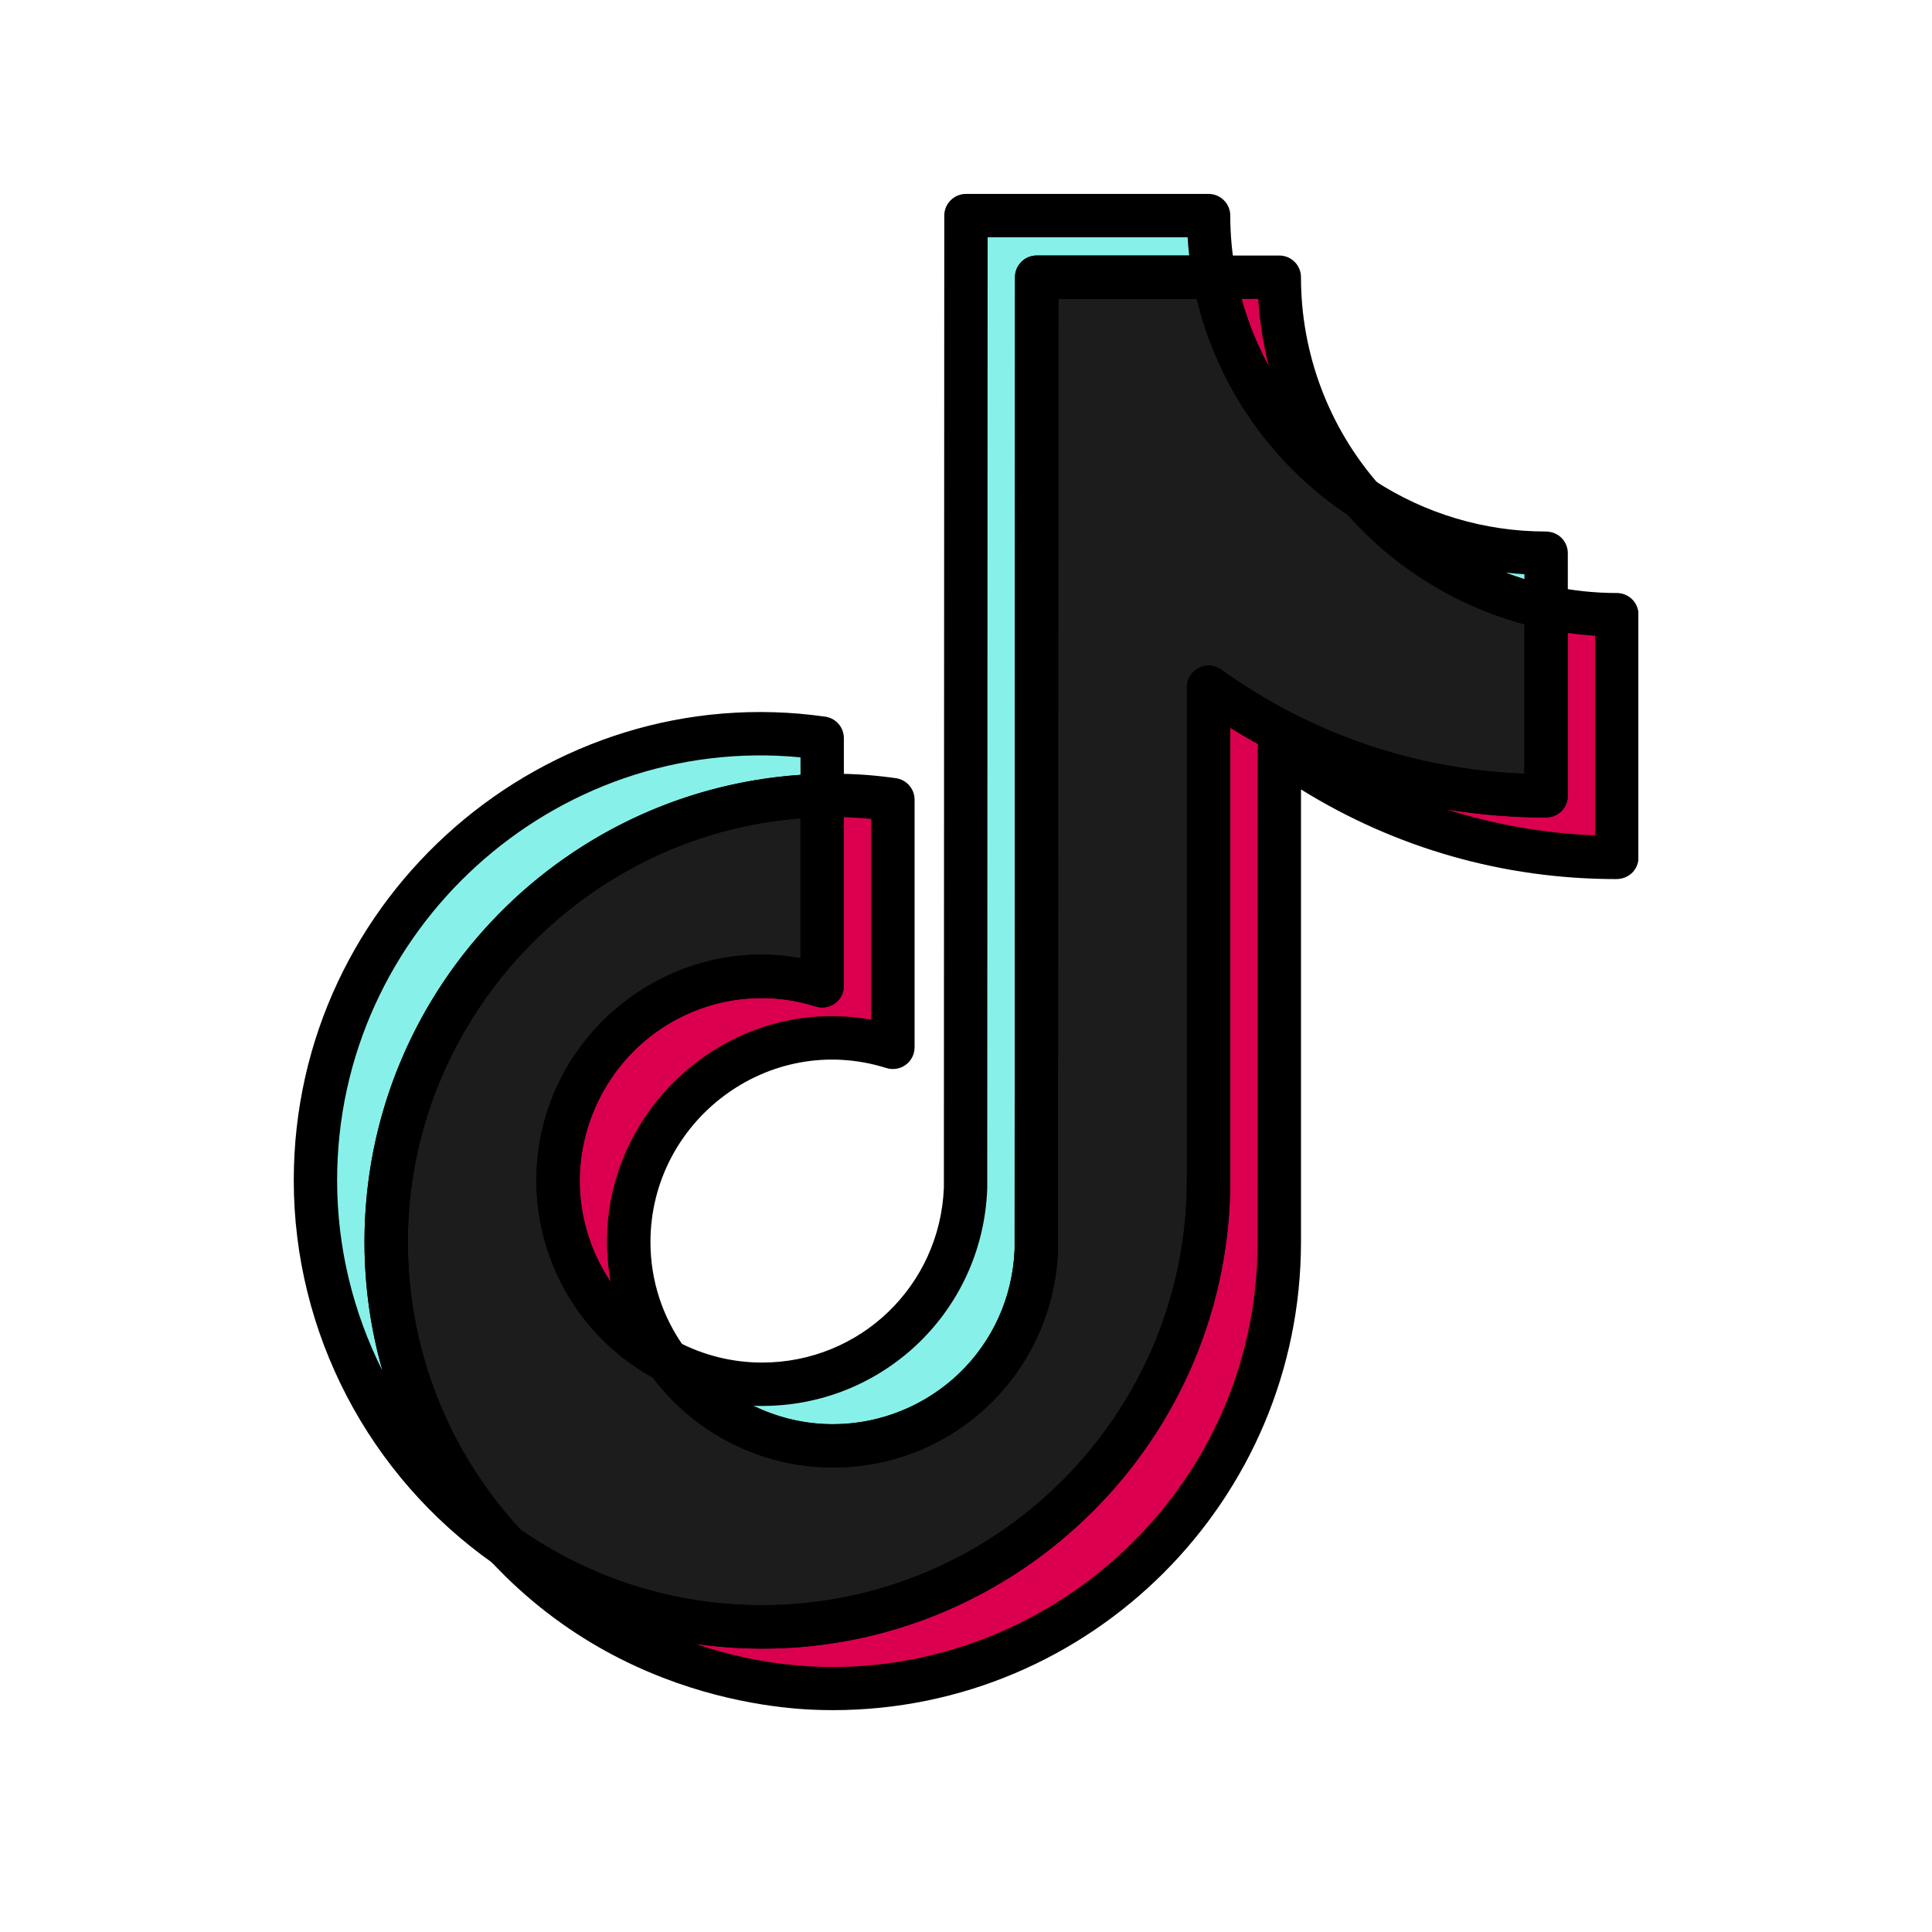
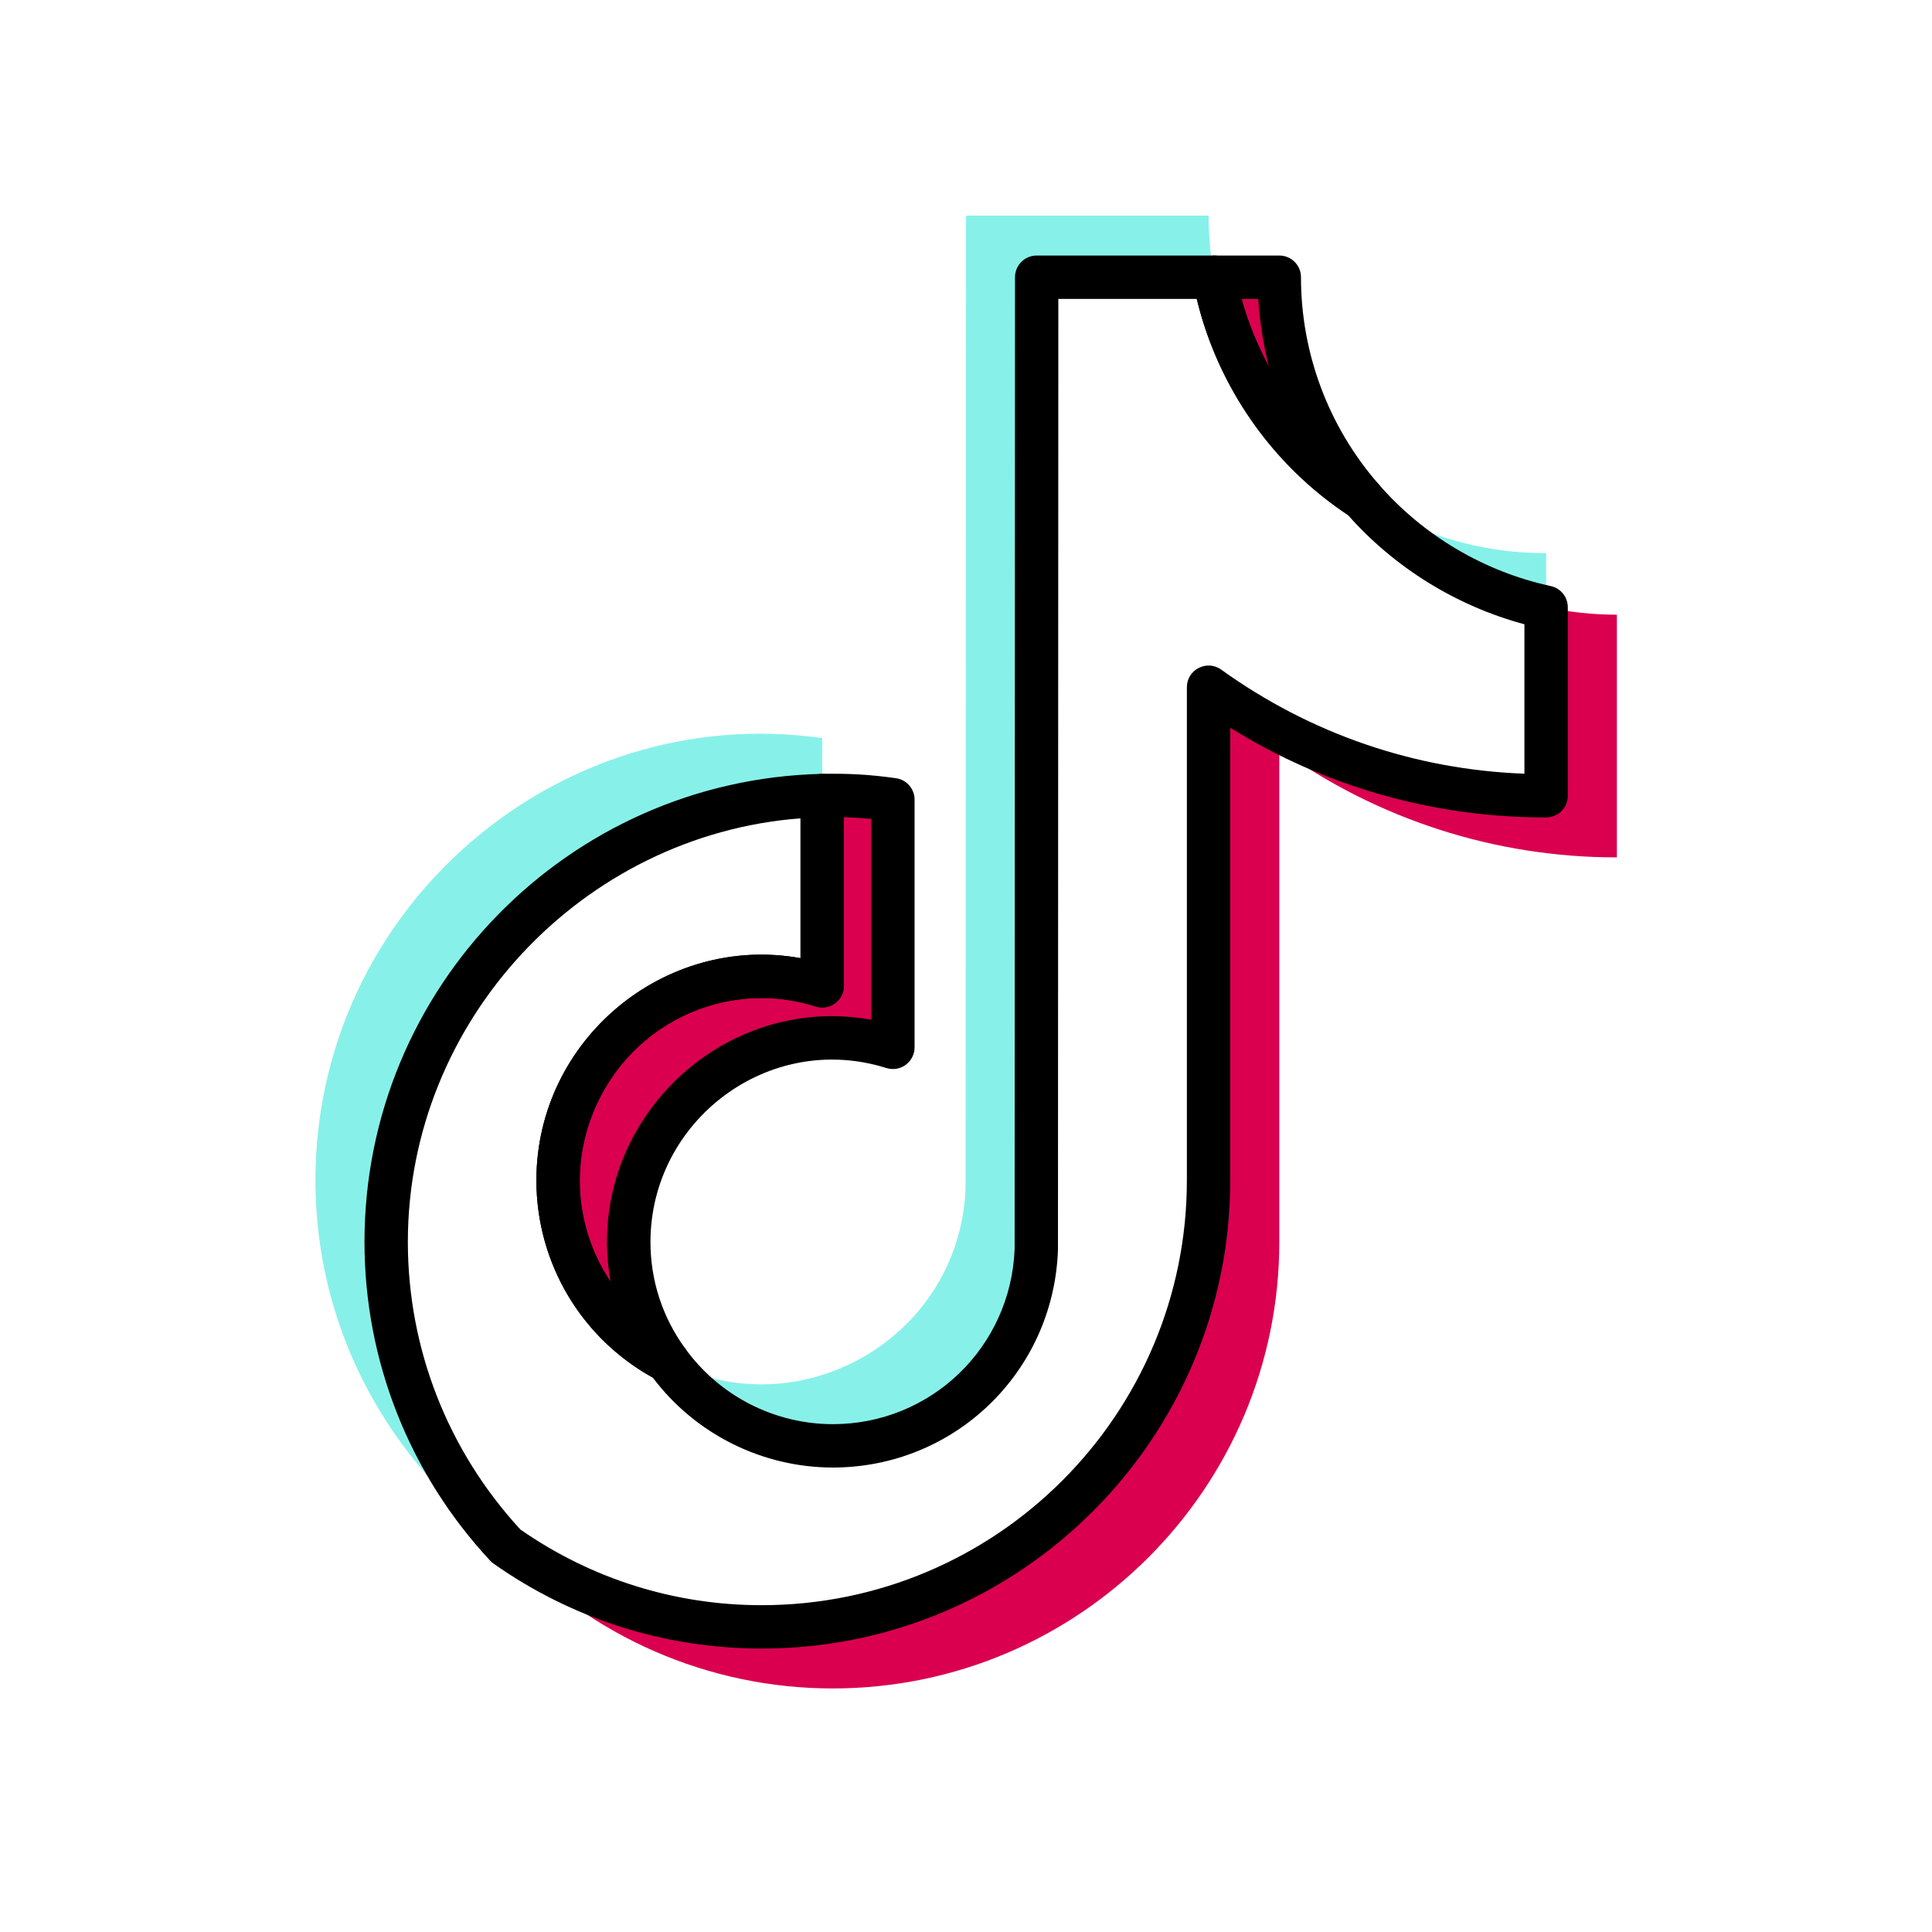
<svg xmlns="http://www.w3.org/2000/svg" width="500" zoomAndPan="magnify" viewBox="0 0 375 375" height="500" preserveAspectRatio="xMidYMid meet" version="1.0">
  <defs>
    <clipPath id="2a986f7cd8">
      <path d="M 125 37.5 L 305 37.5 L 305 285 L 125 285 Z M 125 37.5 " clip-rule="nonzero" />
    </clipPath>
    <clipPath id="365c53ea1f">
-       <path d="M 94 113 L 318 113 L 318 332 L 94 332 Z M 94 113 " clip-rule="nonzero" />
-     </clipPath>
+       </clipPath>
  </defs>
  <path fill="#87f1e9" d="M 159.586 154.414 L 159.586 143.266 C 108.199 135.969 61.227 176.34 61.227 229.102 C 61.227 258.418 75.879 284.375 98.23 300.066 C 83.266 284.062 74.941 262.965 74.953 241.051 C 74.953 193.938 112.734 155.516 159.586 154.414 " fill-opacity="1" fill-rule="nonzero" />
  <path fill="#87f1e9" d="M 161.633 280.637 C 182.957 280.637 200.352 263.672 201.145 242.527 L 201.219 53.797 L 235.699 53.797 C 234.961 49.855 234.59 45.855 234.586 41.848 L 187.492 41.848 L 187.414 230.586 C 186.332 259.723 155.074 277.617 129.539 264.133 C 136.957 274.484 148.902 280.621 161.633 280.637 M 300.102 117.863 L 300.102 107.371 C 287.434 107.387 275.031 103.699 264.426 96.766 C 273.727 107.473 286.242 114.875 300.109 117.859 " fill-opacity="1" fill-rule="nonzero" />
  <path fill="#da004f" d="M 264.426 96.758 C 254.031 84.863 248.305 69.602 248.312 53.805 L 235.695 53.805 C 238.996 71.449 249.379 86.973 264.426 96.758 M 147.906 189.508 C 126.055 189.535 108.344 207.242 108.32 229.094 C 108.332 243.809 116.504 257.301 129.535 264.137 C 124.664 257.422 122.043 249.344 122.043 241.051 C 122.066 219.199 139.773 201.484 161.633 201.457 C 165.711 201.457 169.621 202.133 173.312 203.289 L 173.312 155.211 C 167.977 154.457 163.957 154.332 159.59 154.414 L 159.59 191.34 C 155.809 190.141 151.871 189.52 147.906 189.508 " fill-opacity="1" fill-rule="nonzero" />
  <path fill="#da004f" d="M 300.102 117.863 L 300.102 154.461 C 275.68 154.461 253.059 146.652 234.582 133.395 L 234.582 229.098 C 234.582 276.895 195.707 315.777 147.91 315.777 C 129.438 315.777 112.312 309.949 98.234 300.066 C 114.598 317.711 137.57 327.734 161.633 327.727 C 209.426 327.727 248.312 288.844 248.312 241.055 L 248.312 145.352 C 267.398 159.074 290.324 166.449 313.832 166.418 L 313.832 119.312 C 309.117 119.312 304.535 118.801 300.098 117.852 " fill-opacity="1" fill-rule="nonzero" />
-   <path fill="#1c1c1c" d="M 234.582 229.094 L 234.582 133.391 C 253.668 147.121 276.59 154.488 300.102 154.461 L 300.102 117.863 C 286.238 114.871 273.719 107.469 264.422 96.758 C 249.375 86.973 238.992 71.449 235.691 53.805 L 201.215 53.805 L 201.145 242.539 C 200.352 263.672 182.953 280.637 161.629 280.637 C 148.902 280.625 136.953 274.48 129.539 264.141 C 116.508 257.309 108.336 243.816 108.32 229.098 C 108.352 202.5 134.195 183.34 159.586 191.344 L 159.586 154.414 C 112.734 155.516 74.953 193.938 74.953 241.051 C 74.953 263.836 83.809 284.578 98.23 300.066 C 112.773 310.305 130.125 315.793 147.906 315.777 C 195.707 315.777 234.582 276.891 234.582 229.094 " fill-opacity="1" fill-rule="nonzero" />
-   <path fill="#000000" d="M 95.812 303.512 C 71.523 286.457 57.02 258.637 57.02 229.102 C 57.02 173.883 106.156 131.43 160.176 139.102 C 162.25 139.395 163.793 141.172 163.793 143.266 L 163.793 154.414 C 163.793 156.699 161.969 158.57 159.684 158.621 C 115.285 159.664 79.16 196.641 79.16 241.051 C 79.148 261.973 87.012 281.914 101.305 297.195 C 102.777 298.77 102.82 301.203 101.406 302.828 C 99.992 304.457 97.574 304.75 95.812 303.512 Z M 65.434 229.102 C 65.434 242.094 68.531 254.723 74.23 266.051 C 71.93 258.004 70.742 249.602 70.746 241.047 C 70.746 193.121 108.043 153.625 155.379 150.398 L 155.379 147 C 107.66 142.402 65.434 180.379 65.434 229.102 Z M 65.434 229.102 " fill-opacity="1" fill-rule="nonzero" />
  <g clip-path="url(#2a986f7cd8)">
-     <path fill="#000000" d="M 161.633 284.844 C 161.629 284.844 161.629 284.844 161.629 284.844 C 147.578 284.828 134.305 278.004 126.121 266.586 C 124.984 265 125.086 262.84 126.371 261.367 C 127.652 259.898 129.777 259.504 131.508 260.414 C 136.535 263.066 142.199 264.473 147.887 264.473 C 147.895 264.473 147.898 264.473 147.906 264.473 C 166.969 264.473 182.457 249.559 183.207 230.504 L 183.285 41.844 C 183.285 39.523 185.172 37.641 187.492 37.641 L 234.586 37.641 C 236.91 37.641 238.793 39.523 238.793 41.844 C 238.797 45.59 239.148 49.348 239.836 53.023 C 240.32 55.609 238.332 58.004 235.699 58.004 L 205.426 58.004 C 205.352 248.539 205.355 242.559 205.352 242.688 C 204.461 266.324 185.262 284.844 161.633 284.844 Z M 146.215 272.855 C 168.824 283.867 195.91 268.32 196.938 242.445 L 197.012 53.797 C 197.012 51.473 198.895 49.59 201.219 49.59 L 230.82 49.59 C 230.688 48.414 230.582 47.234 230.512 46.055 L 191.699 46.055 C 191.621 236.59 191.625 230.613 191.621 230.742 C 190.715 255.113 170.383 273.805 146.215 272.855 Z M 299.074 121.941 C 284.477 118.766 271.047 110.809 261.25 99.527 C 259.871 97.941 259.875 95.582 261.254 94 C 262.633 92.418 264.969 92.098 266.727 93.246 C 276.66 99.734 288.176 103.164 300.039 103.164 C 302.656 103.211 304.312 105.215 304.312 107.375 C 304.305 119.016 304.352 118.148 304.223 118.746 C 303.754 120.922 301.461 122.543 299.074 121.941 Z M 292.191 111.141 C 293.414 111.602 294.648 112.027 295.895 112.414 L 295.895 111.457 C 294.656 111.383 293.422 111.277 292.191 111.141 Z M 292.191 111.141 " fill-opacity="1" fill-rule="nonzero" />
-   </g>
+     </g>
  <path fill="#000000" d="M 127.582 267.863 C 113.121 260.277 104.125 245.426 104.113 229.098 C 104.145 201.828 128.969 181.246 155.383 185.977 L 155.383 154.414 C 155.383 152.121 157.219 150.25 159.512 150.207 C 164.328 150.109 168.594 150.293 173.902 151.047 C 175.977 151.344 177.52 153.117 177.52 155.211 L 177.52 203.289 C 177.52 204.629 176.883 205.891 175.801 206.684 C 174.719 207.477 173.328 207.707 172.051 207.305 C 149.156 200.109 126.277 217.551 126.254 241.055 C 126.254 248.504 128.566 255.633 132.941 261.668 C 134.09 263.25 133.996 265.414 132.715 266.891 C 131.438 268.371 129.309 268.77 127.582 267.863 Z M 147.898 193.715 C 119.543 193.762 102.91 225.555 118.523 248.797 C 113.121 218.664 139.68 192.625 169.105 197.926 L 169.105 158.949 C 167.344 158.777 165.57 158.664 163.797 158.609 L 163.797 191.34 C 163.797 192.684 163.156 193.945 162.074 194.738 C 160.992 195.531 159.59 195.758 158.316 195.352 C 154.938 194.277 151.43 193.727 147.898 193.715 Z M 262.133 100.285 C 246.199 89.922 235.055 73.262 231.559 54.582 C 231.074 51.996 233.062 49.598 235.695 49.598 L 248.312 49.598 C 250.641 49.598 252.523 51.488 252.52 53.809 C 252.516 68.59 257.867 82.859 267.594 93.988 C 268.977 95.57 268.98 97.93 267.602 99.516 C 266.23 101.098 263.895 101.434 262.133 100.285 Z M 240.984 58.016 C 242.246 62.586 244.031 66.98 246.289 71.109 C 245.191 66.84 244.5 62.457 244.23 58.016 Z M 240.984 58.016 " fill-opacity="1" fill-rule="nonzero" />
  <g clip-path="url(#365c53ea1f)">
-     <path fill="#000000" d="M 95.148 302.926 C 93.688 301.348 93.648 298.918 95.066 297.297 C 96.48 295.676 98.891 295.383 100.652 296.621 C 114.582 306.402 130.922 311.57 147.91 311.57 C 193.383 311.57 230.375 274.574 230.375 229.098 L 230.375 133.395 C 230.375 131.816 231.258 130.371 232.66 129.652 C 234.066 128.93 235.754 129.055 237.035 129.977 C 254.383 142.422 274.652 149.367 295.895 150.176 L 295.895 118.043 C 295.773 115.285 298.293 113.16 300.98 113.738 C 305.219 114.645 309.543 115.105 313.832 115.105 C 316.156 115.105 318.039 116.988 318.039 119.312 L 318.039 166.418 C 318.039 168.594 316.355 170.629 313.691 170.629 C 291.883 170.629 270.898 164.637 252.52 153.227 L 252.52 241.055 C 252.52 291.168 211.75 331.938 161.633 331.938 C 161.043 331.809 123.723 333.742 95.148 302.926 Z M 134.992 319.07 C 188.414 337.387 244.105 297.426 244.105 241.055 C 244.141 138.98 244.012 145.285 244.211 144.422 C 242.379 143.418 240.574 142.363 238.793 141.262 L 238.793 229.098 C 238.793 284.117 189.922 326.93 134.992 319.07 Z M 280.68 157.062 C 289.98 160.055 299.695 161.77 309.621 162.137 L 309.621 123.391 C 307.852 123.285 306.078 123.105 304.312 122.863 L 304.312 154.461 C 304.312 156.785 302.426 158.672 300.102 158.672 C 293.539 158.672 287.047 158.129 280.68 157.062 Z M 280.68 157.062 " fill-opacity="1" fill-rule="nonzero" />
-   </g>
+     </g>
  <path fill="#000000" d="M 95.809 303.508 C 95.57 303.34 95.352 303.148 95.152 302.938 C 79.414 286.035 70.746 264.055 70.746 241.051 C 70.746 191.629 110.312 151.363 159.488 150.207 C 161.926 150.164 163.793 152.117 163.793 154.414 L 163.793 191.344 C 163.793 192.684 163.156 193.945 162.074 194.738 C 160.996 195.531 159.602 195.762 158.32 195.355 C 154.875 194.27 151.371 193.719 147.906 193.719 C 128.426 193.742 112.551 209.613 112.527 229.105 C 112.543 242.285 119.812 254.289 131.496 260.414 C 132.078 260.719 132.578 261.156 132.961 261.688 C 139.57 270.91 150.289 276.418 161.637 276.43 C 180.691 276.43 196.184 261.512 196.938 242.457 L 197.012 53.805 C 197.012 51.48 198.895 49.598 201.219 49.598 L 235.695 49.598 C 237.719 49.598 239.457 51.043 239.832 53.035 C 242.902 69.465 252.703 84.117 266.719 93.23 C 267.047 93.445 267.344 93.703 267.602 94 C 276.246 103.957 288.102 110.969 300.988 113.75 C 302.926 114.168 304.309 115.879 304.309 117.863 L 304.309 154.461 C 304.309 156.652 302.605 158.668 299.965 158.668 C 278.148 158.668 257.168 152.676 238.789 141.266 L 238.789 229.094 C 238.789 279.211 198.02 319.984 147.91 319.984 C 128.445 319.984 110.598 313.918 95.809 303.508 Z M 101.012 296.879 C 114.816 306.488 130.992 311.566 147.824 311.566 C 193.535 311.566 230.371 274.445 230.371 229.094 L 230.371 133.391 C 230.371 129.969 234.258 127.973 237.039 129.977 C 254.379 142.449 274.645 149.391 295.891 150.176 L 295.891 121.172 C 282.719 117.633 270.676 110.195 261.633 99.961 C 246.941 90.223 236.398 75.102 232.289 58.016 L 205.422 58.016 L 205.352 242.539 C 205.352 242.59 205.352 242.641 205.348 242.695 C 204.465 266.332 185.262 284.848 161.629 284.848 C 147.91 284.832 134.934 278.328 126.711 267.395 C 112.762 259.68 104.129 245.098 104.113 229.102 C 104.145 201.801 129.02 181.23 155.379 185.977 L 155.379 158.836 C 112.973 162.078 79.164 198.086 79.164 241.051 C 79.164 261.777 86.918 281.582 101.012 296.879 Z M 101.012 296.879 " fill-opacity="1" fill-rule="nonzero" />
</svg>